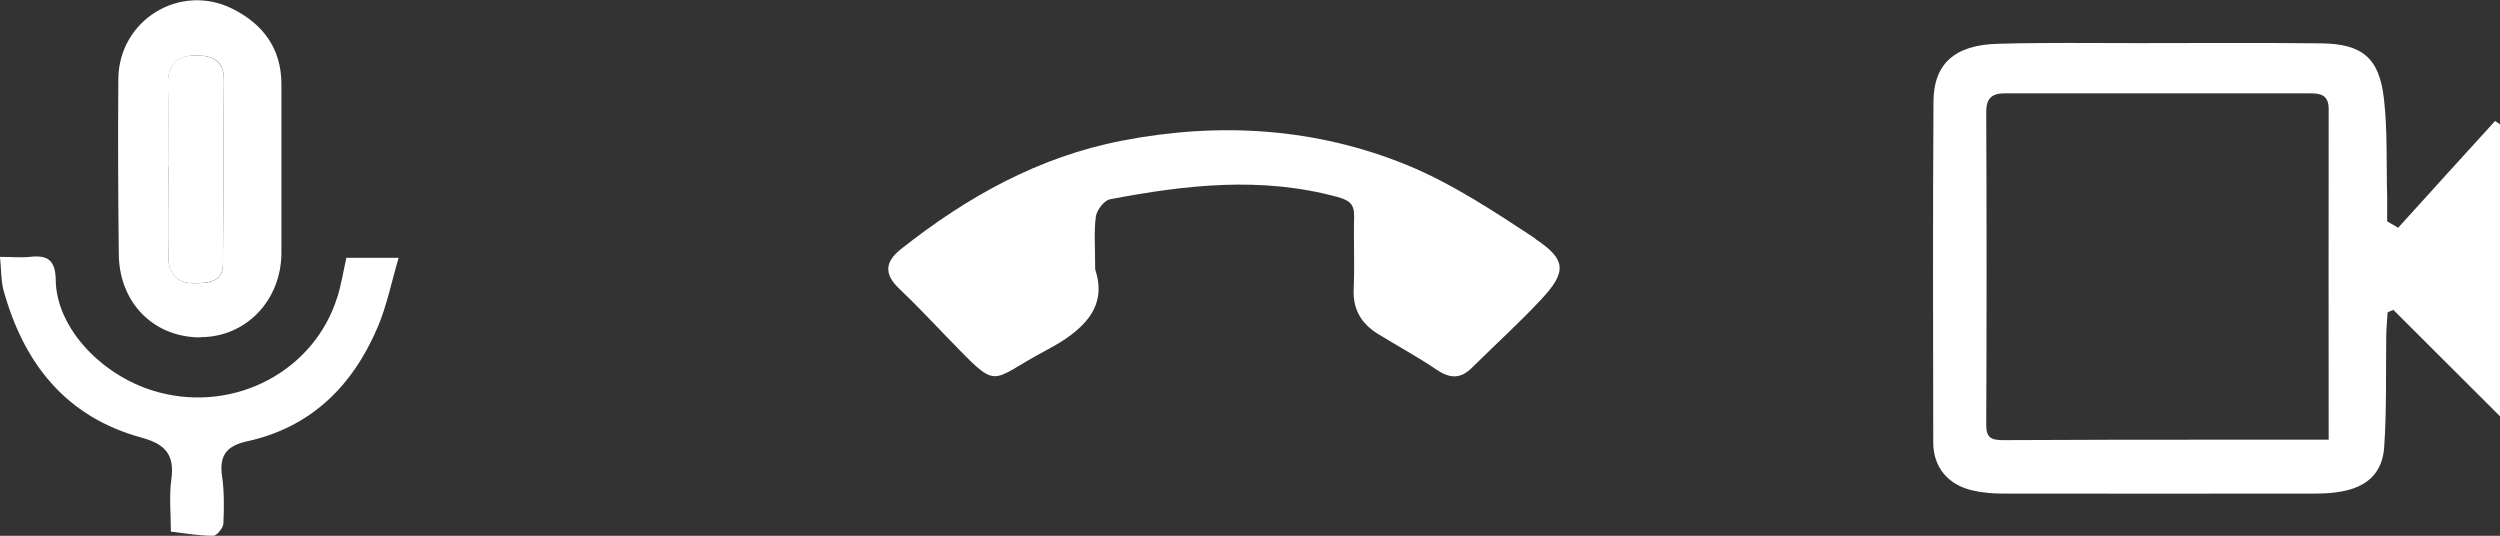
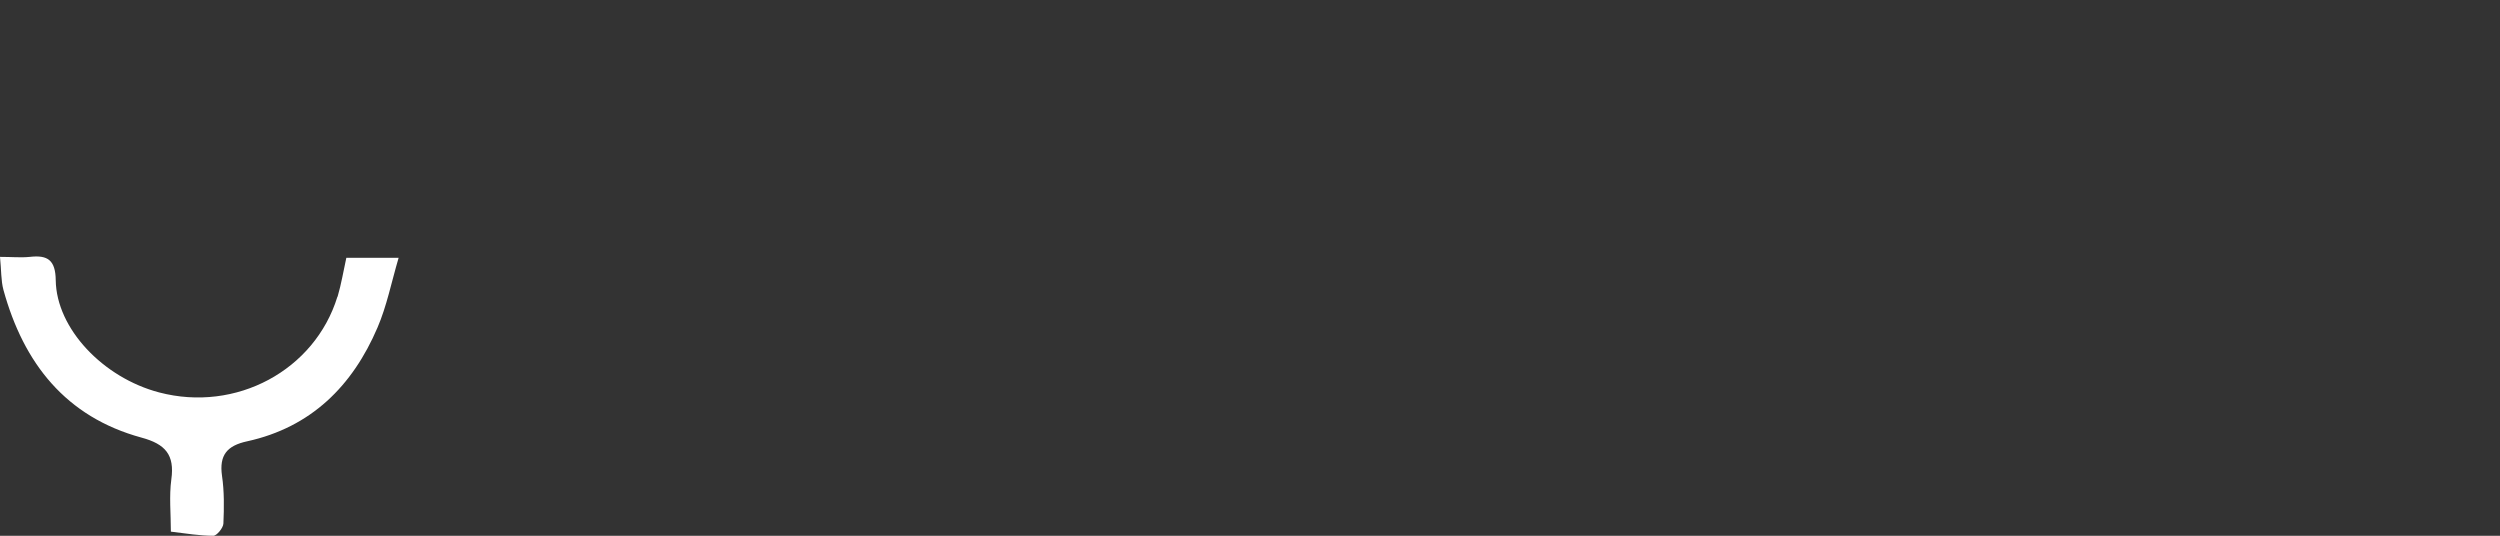
<svg xmlns="http://www.w3.org/2000/svg" id="Layer_2" data-name="Layer 2" viewBox="0 0 109 23.36">
  <rect x="0" y="0" width="109" height="23.36" fill="#333333" stroke="none" />
  <defs>
    <style>
      .cls-1 {
        fill: #fff;
      }

      .cls-2 {
        fill: none;
      }
    </style>
  </defs>
  <g id="Layer_1-2" data-name="Layer 1">
    <g>
      <path class="cls-2" d="m100.77,4.08c-4.45,0-8.9,0-13.36,0-.55,0-.79.23-.79.8.01,4.55.01,9.1,0,13.65,0,.55.19.68.73.67,3.31-.03,6.63-.02,9.95-.02,1.38,0,2.76,0,4.26,0,0-4.87,0-9.64,0-14.41,0-.58-.32-.68-.78-.68Z" />
-       <path class="cls-1" d="m7.34,7.27h0c0,1.33-.02,2.66,0,3.98.01.72.43,1.12,1.15,1.1.56-.02,1.22-.02,1.23-.83.03-2.68.02-5.37.04-8.05,0-.95-.68-1.07-1.34-1.05-.72.02-1.12.44-1.1,1.25.04,1.2.01,2.4.01,3.6Z" />
-       <path class="cls-1" d="m108.79,5.27c-1.41,1.55-2.82,3.1-4.23,4.66-.16-.09-.32-.19-.48-.28,0-.36,0-.73,0-1.09-.04-1.42.02-2.85-.14-4.25-.2-1.78-.94-2.4-2.74-2.42-2.68-.03-5.37-.01-8.05-.01-2.02,0-4.04-.03-6.06.03-1.86.05-2.78.87-2.79,2.51-.03,4.96-.02,9.92-.01,14.88,0,1.07.65,1.84,1.7,2.08.43.1.87.14,1.31.14,4.55.01,9.1,0,13.65,0,.38,0,.76-.02,1.13-.09,1.12-.2,1.79-.8,1.87-1.93.11-1.6.07-3.21.09-4.82,0-.35.04-.71.06-1.06.08-.04.17-.08.25-.11,1.51,1.51,3.03,3.02,4.65,4.64V5.42c-.07-.05-.14-.1-.21-.14Zm-7.25,13.9c-1.49,0-2.87,0-4.26,0-3.32,0-6.63,0-9.95.02-.54,0-.73-.12-.73-.67.02-4.55.02-9.1,0-13.65,0-.57.24-.8.79-.8,4.45,0,8.9,0,13.36,0,.46,0,.78.1.78.68-.01,4.77,0,9.54,0,14.41Z" />
-       <path class="cls-1" d="m66.94,10.4c-1.78-1.17-3.6-2.38-5.56-3.19-4-1.64-8.2-1.9-12.44-1.08-3.65.7-6.79,2.46-9.67,4.74-.7.56-.72,1.1-.06,1.72.71.67,1.38,1.39,2.06,2.09,2.36,2.43,1.76,1.96,4.33.6,1.61-.85,2.71-1.86,2.15-3.53,0-.99-.06-1.66.03-2.31.04-.28.36-.7.61-.75,3.3-.63,6.6-1.01,9.93-.1.54.15.73.32.72.87-.03,1.04.03,2.09-.02,3.13-.04.9.33,1.52,1.06,1.97.86.53,1.75,1.01,2.59,1.58.57.38,1.03.37,1.51-.11,1.01-1,2.06-1.95,3.03-2.99,1.1-1.18,1.09-1.73-.28-2.63Z" />
-       <path class="cls-1" d="m12.26,11.05c0-1.17,0-2.34,0-3.5,0-1.29,0-2.59,0-3.88,0,1.29,0,2.59,0,3.88,0,1.17,0,2.34,0,3.5Z" />
-       <path class="cls-1" d="m8.74,14.7c1.98,0,3.51-1.59,3.53-3.65,0-1.17,0-2.34,0-3.5,0-1.29,0-2.59,0-3.88,0-1.56-.81-2.63-2.14-3.29-2.29-1.14-4.95.5-4.97,3.06-.02,2.56-.01,5.11.02,7.67.03,2.11,1.54,3.61,3.57,3.6Zm-.32-12.28c.67-.02,1.35.09,1.34,1.05-.02,2.68-.01,5.37-.04,8.05,0,.81-.67.82-1.23.83-.72.02-1.13-.38-1.15-1.1-.02-1.33,0-2.66,0-3.98h0c0-1.2.03-2.4-.01-3.6-.03-.8.37-1.22,1.1-1.25Z" />
+       <path class="cls-1" d="m66.94,10.4Z" />
      <path class="cls-1" d="m14.71,12.94c-.99,3.21-4.42,5.05-7.77,4.17-2.44-.64-4.48-2.78-4.51-4.89-.01-.88-.35-1.11-1.13-1.02-.39.04-.79,0-1.3,0,.06.58.04,1.03.15,1.44.88,3.2,2.72,5.54,6.02,6.44,1.04.28,1.45.75,1.3,1.82-.1.74-.02,1.5-.02,2.28.67.08,1.26.18,1.85.18.15,0,.43-.34.44-.53.03-.69.04-1.4-.06-2.08-.13-.91.22-1.32,1.1-1.51,2.78-.61,4.59-2.41,5.68-4.96.4-.93.6-1.95.92-3.04h-2.28c-.13.59-.22,1.15-.38,1.69Z" />
    </g>
  </g>
</svg>